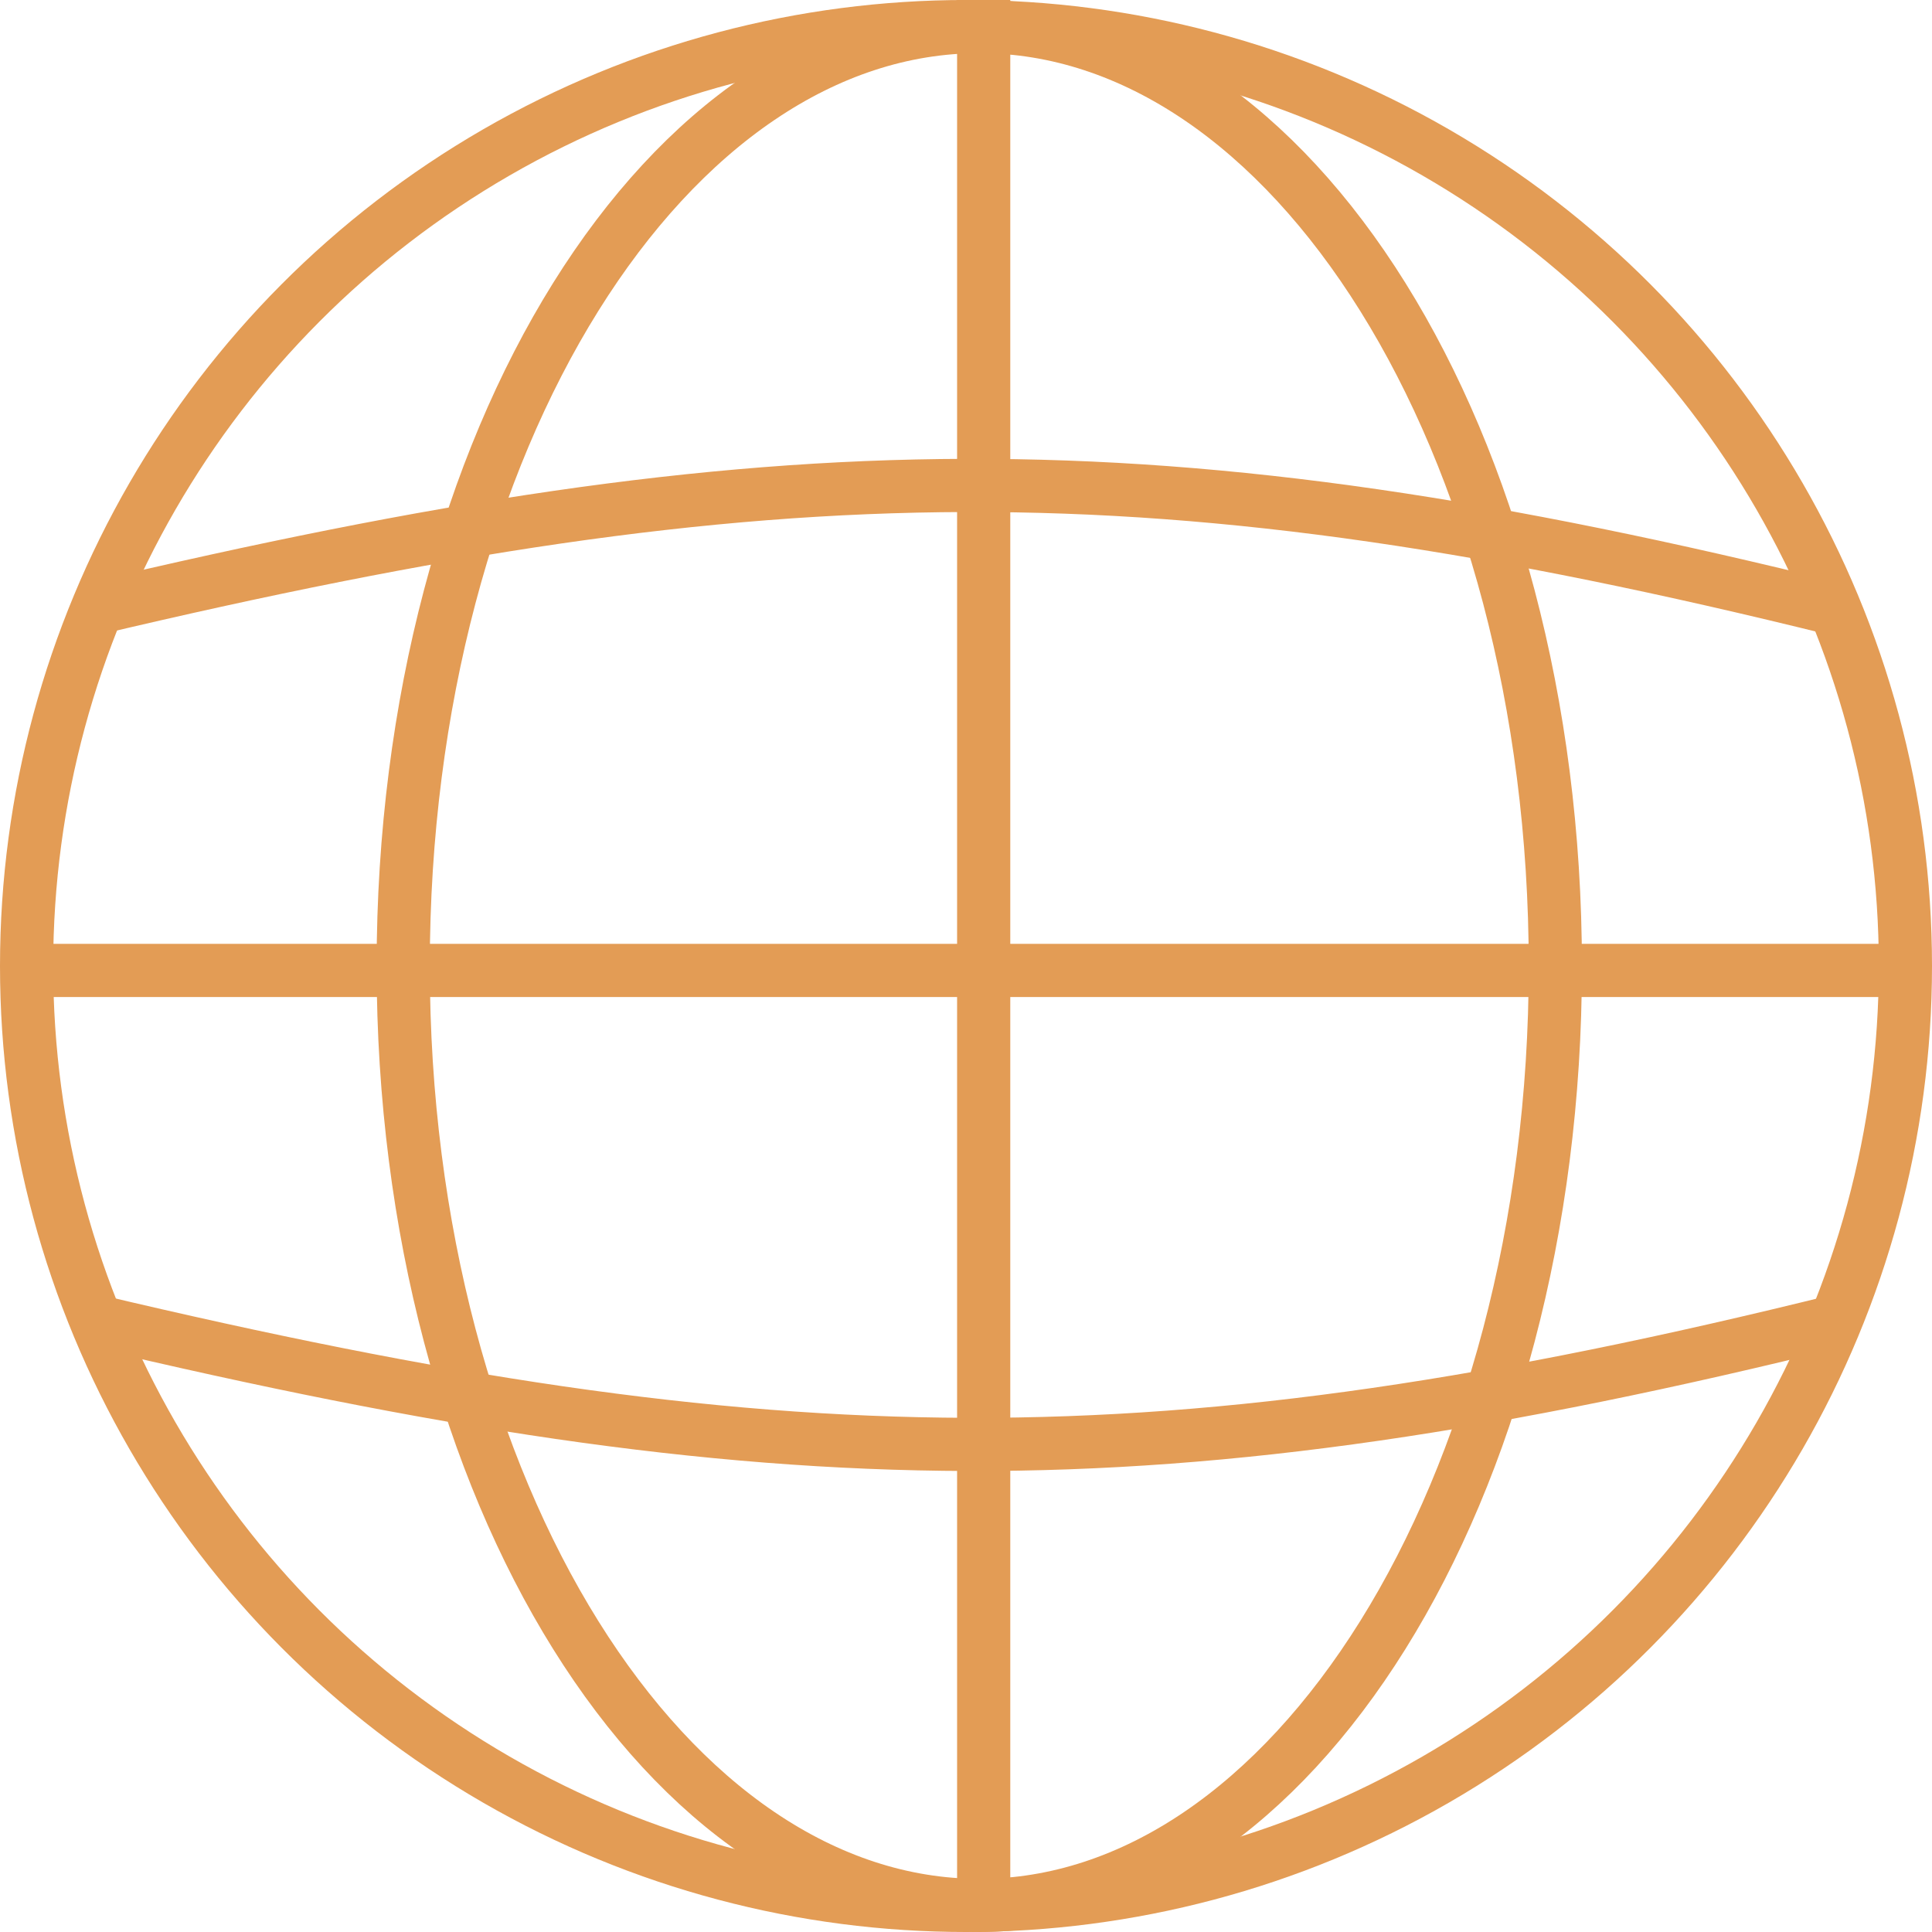
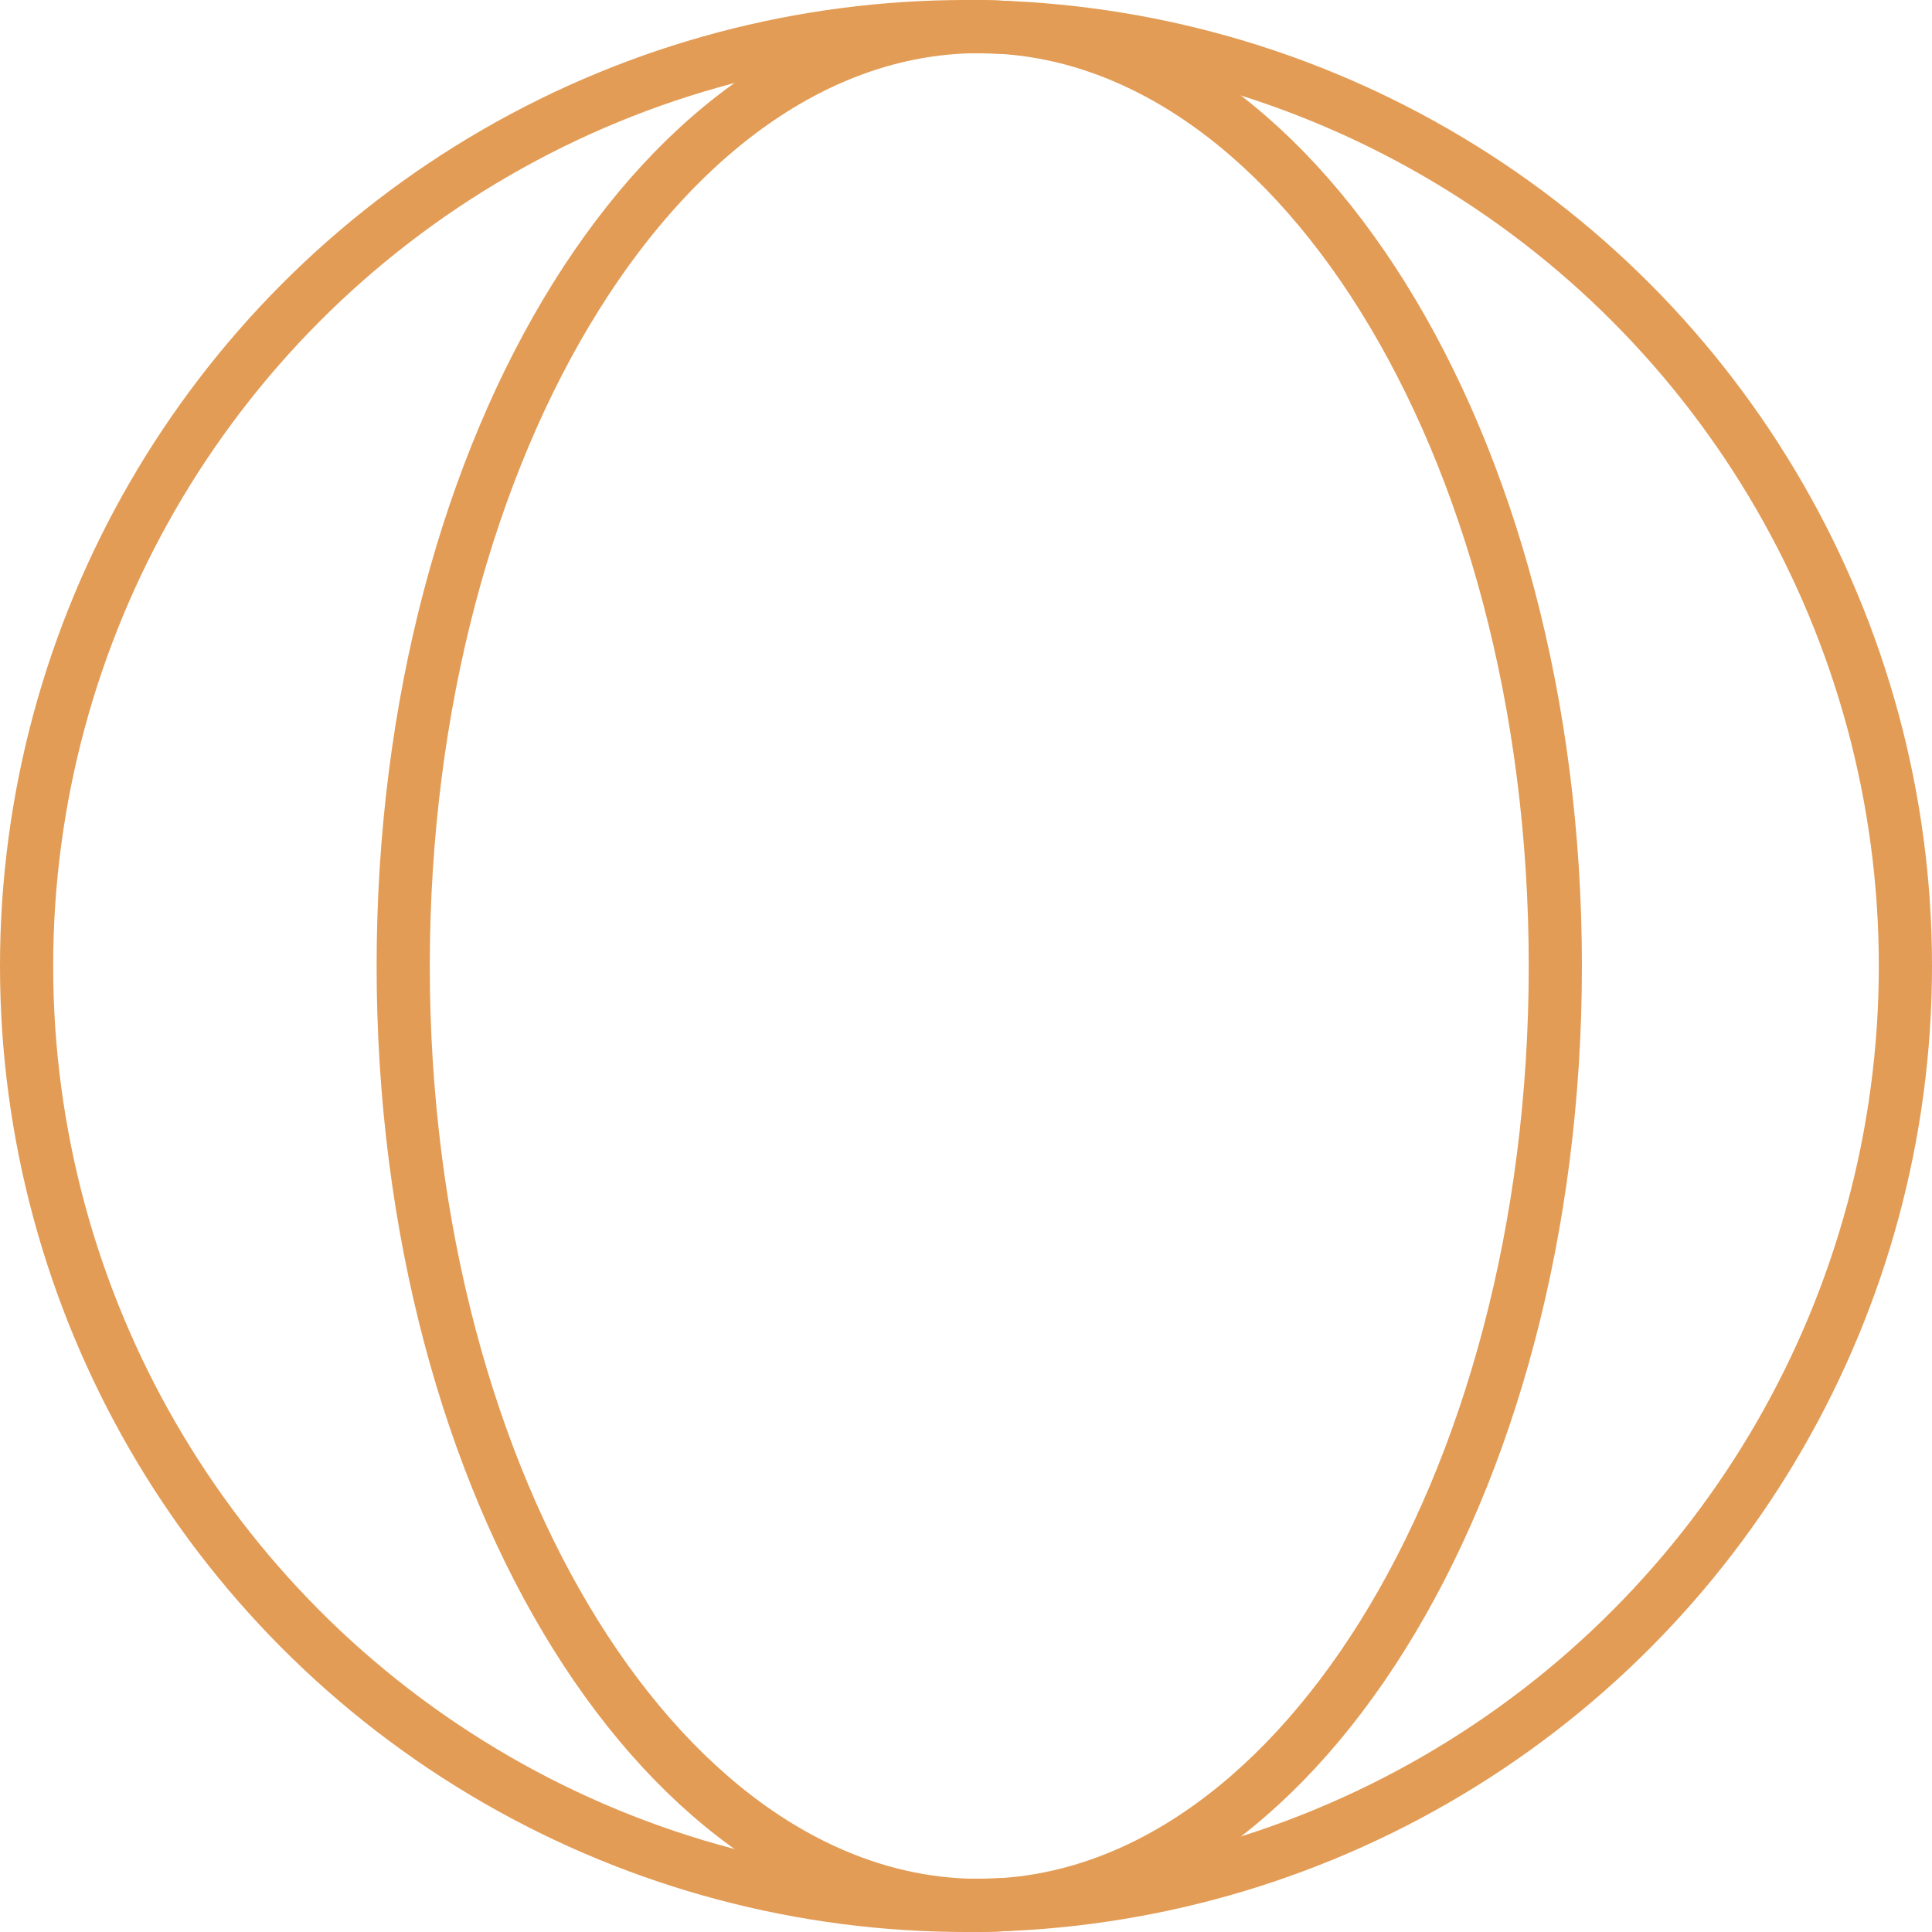
<svg xmlns="http://www.w3.org/2000/svg" width="84" height="84" viewBox="0 0 84 84" fill="none">
  <circle cx="42" cy="42" r="40.844" stroke="#E39C55" stroke-width="2.312" />
  <path d="M42.577 1.156C49.269 1.156 55.504 5.507 60.124 12.913C64.734 20.303 67.623 30.584 67.623 42C67.623 53.416 64.734 63.697 60.124 71.087C55.504 78.493 49.269 82.844 42.577 82.844C35.885 82.844 29.651 78.493 25.03 71.087C20.42 63.697 17.531 53.416 17.531 42C17.531 30.584 20.42 20.303 25.03 12.913C29.651 5.507 35.885 1.156 42.577 1.156Z" stroke="#E39C55" stroke-width="2.312" />
-   <line x1="42.769" x2="42.769" y2="82.651" stroke="#E39C55" stroke-width="2.312" />
-   <line x1="83.809" y1="42.193" x2="1.157" y2="42.193" stroke="#E39C55" stroke-width="2.312" />
-   <path d="M3.949 26.492C33.721 19.438 50.343 19.183 79.858 26.492" stroke="#E39C55" stroke-width="2.312" />
-   <path d="M4.047 57.414C33.819 64.469 50.441 64.723 79.955 57.414" stroke="#E39C55" stroke-width="2.312" />
</svg>